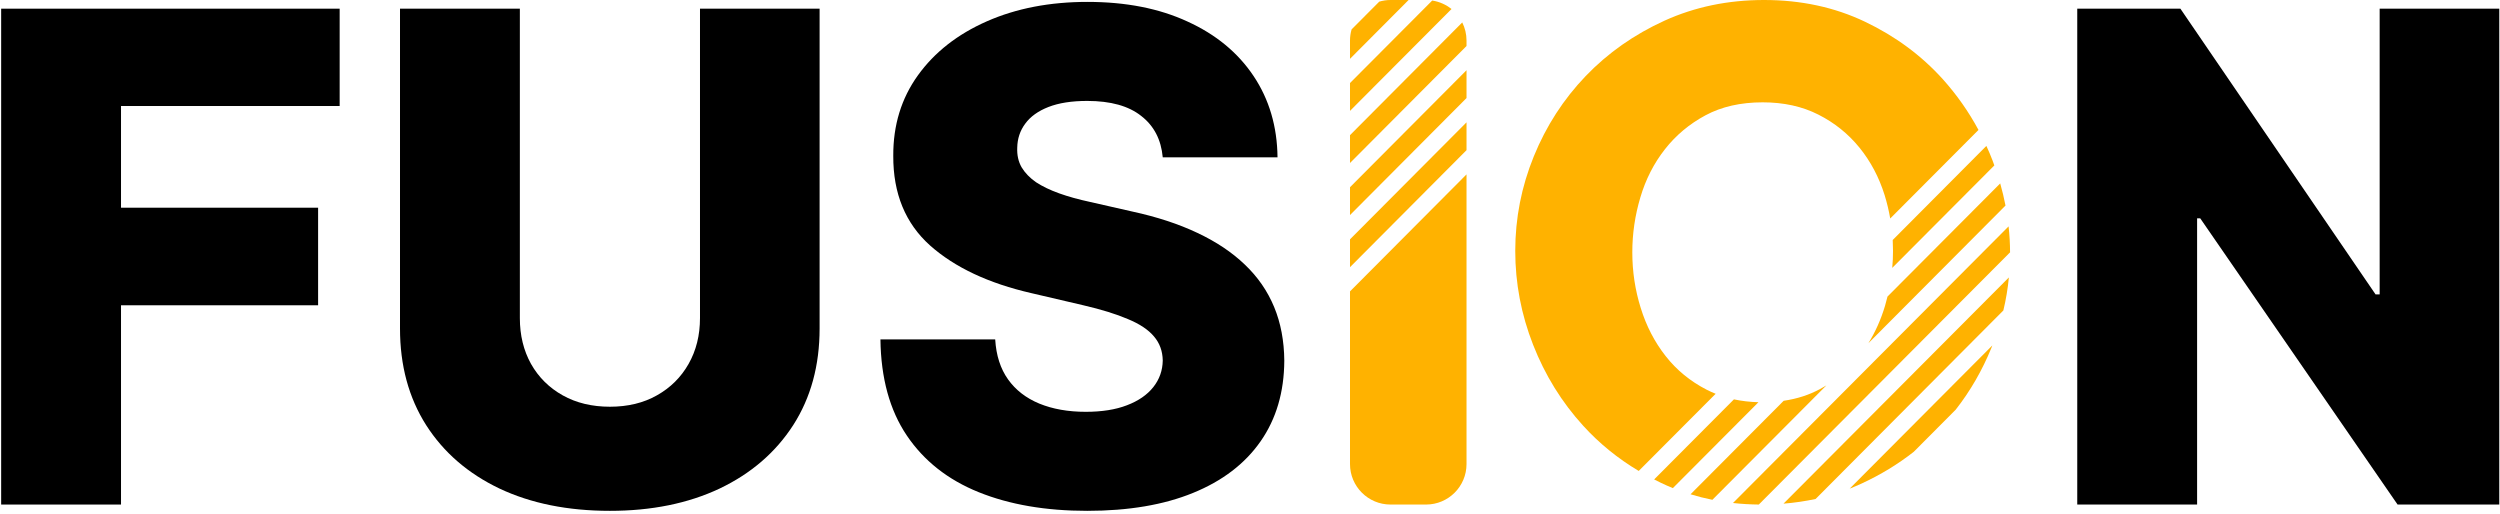
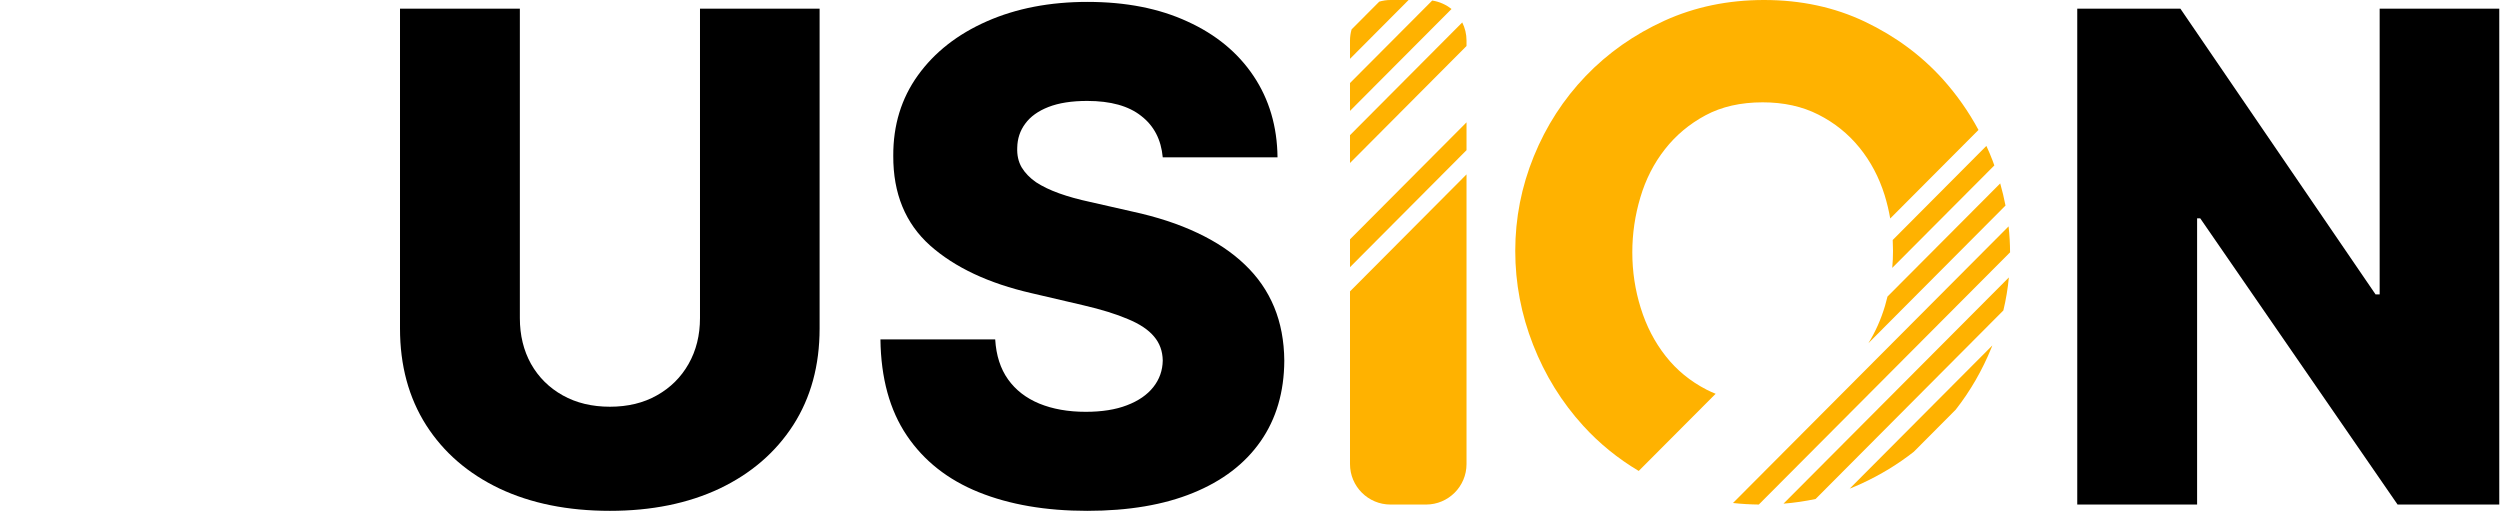
<svg xmlns="http://www.w3.org/2000/svg" width="550" height="113" viewBox="0 0 550 113" fill="none">
-   <path d="M0.256 111V1.909H74.724V23.322H26.623V45.695H69.983V67.161H26.623V111H0.256Z" fill="black" />
  <path d="M153.998 1.909H180.312V72.275C180.312 80.407 178.377 87.492 174.506 93.528C170.635 99.53 165.238 104.182 158.313 107.484C151.388 110.751 143.345 112.385 134.183 112.385C124.915 112.385 116.818 110.751 109.893 107.484C102.969 104.182 97.589 99.53 93.753 93.528C89.918 87.492 88.001 80.407 88.001 72.275V1.909H114.368V69.984C114.368 73.749 115.184 77.104 116.818 80.052C118.487 82.999 120.813 85.308 123.796 86.977C126.779 88.646 130.241 89.48 134.183 89.48C138.125 89.48 141.569 88.646 144.517 86.977C147.5 85.308 149.826 82.999 151.495 80.052C153.164 77.104 153.998 73.749 153.998 69.984V1.909Z" fill="black" />
  <path d="M255.805 34.615C255.45 30.709 253.87 27.673 251.064 25.506C248.294 23.305 244.335 22.204 239.186 22.204C235.777 22.204 232.936 22.648 230.663 23.535C228.39 24.423 226.686 25.648 225.549 27.211C224.413 28.738 223.827 30.496 223.792 32.484C223.72 34.118 224.04 35.556 224.75 36.799C225.496 38.042 226.561 39.143 227.946 40.102C229.367 41.025 231.071 41.842 233.06 42.552C235.049 43.262 237.286 43.883 239.772 44.416L249.147 46.547C254.544 47.719 259.303 49.281 263.422 51.234C267.577 53.188 271.057 55.514 273.863 58.212C276.703 60.911 278.852 64.019 280.308 67.534C281.764 71.05 282.51 74.992 282.545 79.359C282.51 86.249 280.769 92.161 277.325 97.097C273.88 102.033 268.926 105.815 262.463 108.443C256.036 111.071 248.277 112.385 239.186 112.385C230.059 112.385 222.105 111.018 215.322 108.283C208.539 105.549 203.266 101.394 199.502 95.819C195.738 90.244 193.802 83.195 193.696 74.672H218.944C219.157 78.188 220.098 81.117 221.767 83.461C223.436 85.805 225.727 87.58 228.639 88.788C231.586 89.995 234.995 90.599 238.866 90.599C242.417 90.599 245.436 90.119 247.921 89.16C250.443 88.202 252.378 86.87 253.728 85.165C255.077 83.461 255.769 81.508 255.805 79.306C255.769 77.246 255.13 75.489 253.887 74.033C252.644 72.541 250.727 71.263 248.135 70.197C245.578 69.097 242.311 68.085 238.333 67.161L226.934 64.498C217.488 62.332 210.049 58.834 204.615 54.004C199.182 49.139 196.483 42.57 196.519 34.295C196.483 27.548 198.294 21.636 201.952 16.558C205.61 11.479 210.67 7.52 217.133 4.679C223.596 1.838 230.965 0.418 239.239 0.418C247.691 0.418 255.024 1.856 261.238 4.732C267.488 7.573 272.336 11.568 275.78 16.717C279.225 21.866 280.983 27.832 281.054 34.615H255.805Z" fill="black" />
  <path d="M549.839 1.909V111H527.467L484.054 48.038H483.362V111H456.995V1.909H479.686L522.62 64.764H523.525V1.909H549.839Z" fill="black" />
  <path d="M322.634 10.121V8.919C322.634 7.483 322.295 6.138 321.694 4.936L297 29.735V35.859L322.634 10.121Z" fill="#FFB200" />
  <path d="M309.889 0H305.906C305.044 0 304.221 0.131 303.425 0.366L297.353 6.464C297.131 7.235 297 8.057 297 8.919V12.941L309.889 0Z" fill="#FFB200" />
  <path d="M319.33 1.985C318.129 1.019 316.68 0.366 315.086 0.118L297 18.269V24.394L319.33 1.985Z" fill="#FFB200" />
  <path d="M297 64.106V102.094C297 107.004 300.983 111 305.906 111H313.728C318.651 111 322.634 107.004 322.634 102.094V38.367L297 64.106Z" fill="#FFB200" />
  <path d="M322.634 33.039V26.915L297 52.654V58.778L322.634 33.039Z" fill="#FFB200" />
-   <path d="M322.634 21.573V15.449L297 41.188V47.312L322.634 21.573Z" fill="#FFB200" />
  <path d="M415.248 65.242C415.078 65.934 414.895 66.626 414.699 67.305C413.811 70.274 412.592 73.008 411.043 75.506L441.209 45.223C440.895 43.595 440.508 41.971 440.046 40.352L415.248 65.242Z" fill="#FFB200" />
-   <path d="M381.464 87.86L363.913 105.476C364.41 105.724 364.919 105.999 365.428 106.234C366.281 106.643 367.148 107.026 368.027 107.383L386.858 88.487C384.964 88.435 383.175 88.226 381.464 87.86Z" fill="#FFB200" />
  <path d="M438.127 76.486C438.192 76.316 438.244 76.159 438.309 76.003L406.929 107.501C407.808 107.152 408.675 106.782 409.528 106.391C413.733 104.449 417.568 102.116 421.033 99.391L430.252 90.132C433.465 86.032 436.089 81.483 438.127 76.486Z" fill="#FFB200" />
  <path d="M416.462 55.199C416.462 56.453 416.41 57.694 416.293 58.934L438.754 36.395C438.623 36.029 438.506 35.663 438.362 35.311C437.944 34.214 437.487 33.156 437.004 32.098L416.397 52.796C416.436 53.593 416.462 54.39 416.462 55.199Z" fill="#FFB200" />
-   <path d="M401.797 84.791C401.353 85.061 400.896 85.322 400.426 85.575C398.036 86.88 395.359 87.742 392.408 88.173L371.918 108.741C373.486 109.224 375.079 109.629 376.724 109.955L401.797 84.791Z" fill="#FFB200" />
  <path d="M440.739 68.297C441.313 65.907 441.718 63.492 441.953 61.036L392.369 110.804C394.785 110.608 397.135 110.268 399.434 109.772L440.739 68.297Z" fill="#FFB200" />
  <path d="M348.308 93.671C351.834 97.545 355.904 100.858 360.518 103.609L377.442 86.632C376.763 86.358 376.097 86.058 375.457 85.731C371.853 83.877 368.845 81.409 366.434 78.327C364.013 75.245 362.19 71.723 360.962 67.762C359.726 63.81 359.108 59.727 359.108 55.513C359.108 51.404 359.7 47.369 360.884 43.407C362.059 39.446 363.857 35.925 366.277 32.843C368.688 29.761 371.67 27.267 375.222 25.36C378.765 23.462 382.953 22.513 387.785 22.513C392.416 22.513 396.504 23.415 400.047 25.217C403.59 27.01 406.598 29.426 409.071 32.464C411.534 35.494 413.384 38.985 414.621 42.937C415.143 44.635 415.548 46.346 415.848 48.069L435.267 28.586C433.099 24.564 430.487 20.842 427.418 17.421C422.682 12.18 416.976 7.966 410.298 4.78C403.612 1.593 396.212 0 388.098 0C380.176 0 372.876 1.515 366.199 4.544C359.521 7.583 353.74 11.644 348.856 16.728C343.972 21.821 340.168 27.706 337.443 34.384C334.718 41.07 333.356 48.009 333.356 55.2C333.356 62.295 334.666 69.181 337.286 75.859C339.907 82.545 343.581 88.482 348.308 93.671Z" fill="#FFB200" />
  <path d="M442.214 55.513C442.214 53.606 442.097 51.7 441.888 49.806L381.256 110.66C383.11 110.869 385.003 110.974 386.936 111L442.214 55.513Z" fill="#FFB200" />
</svg>